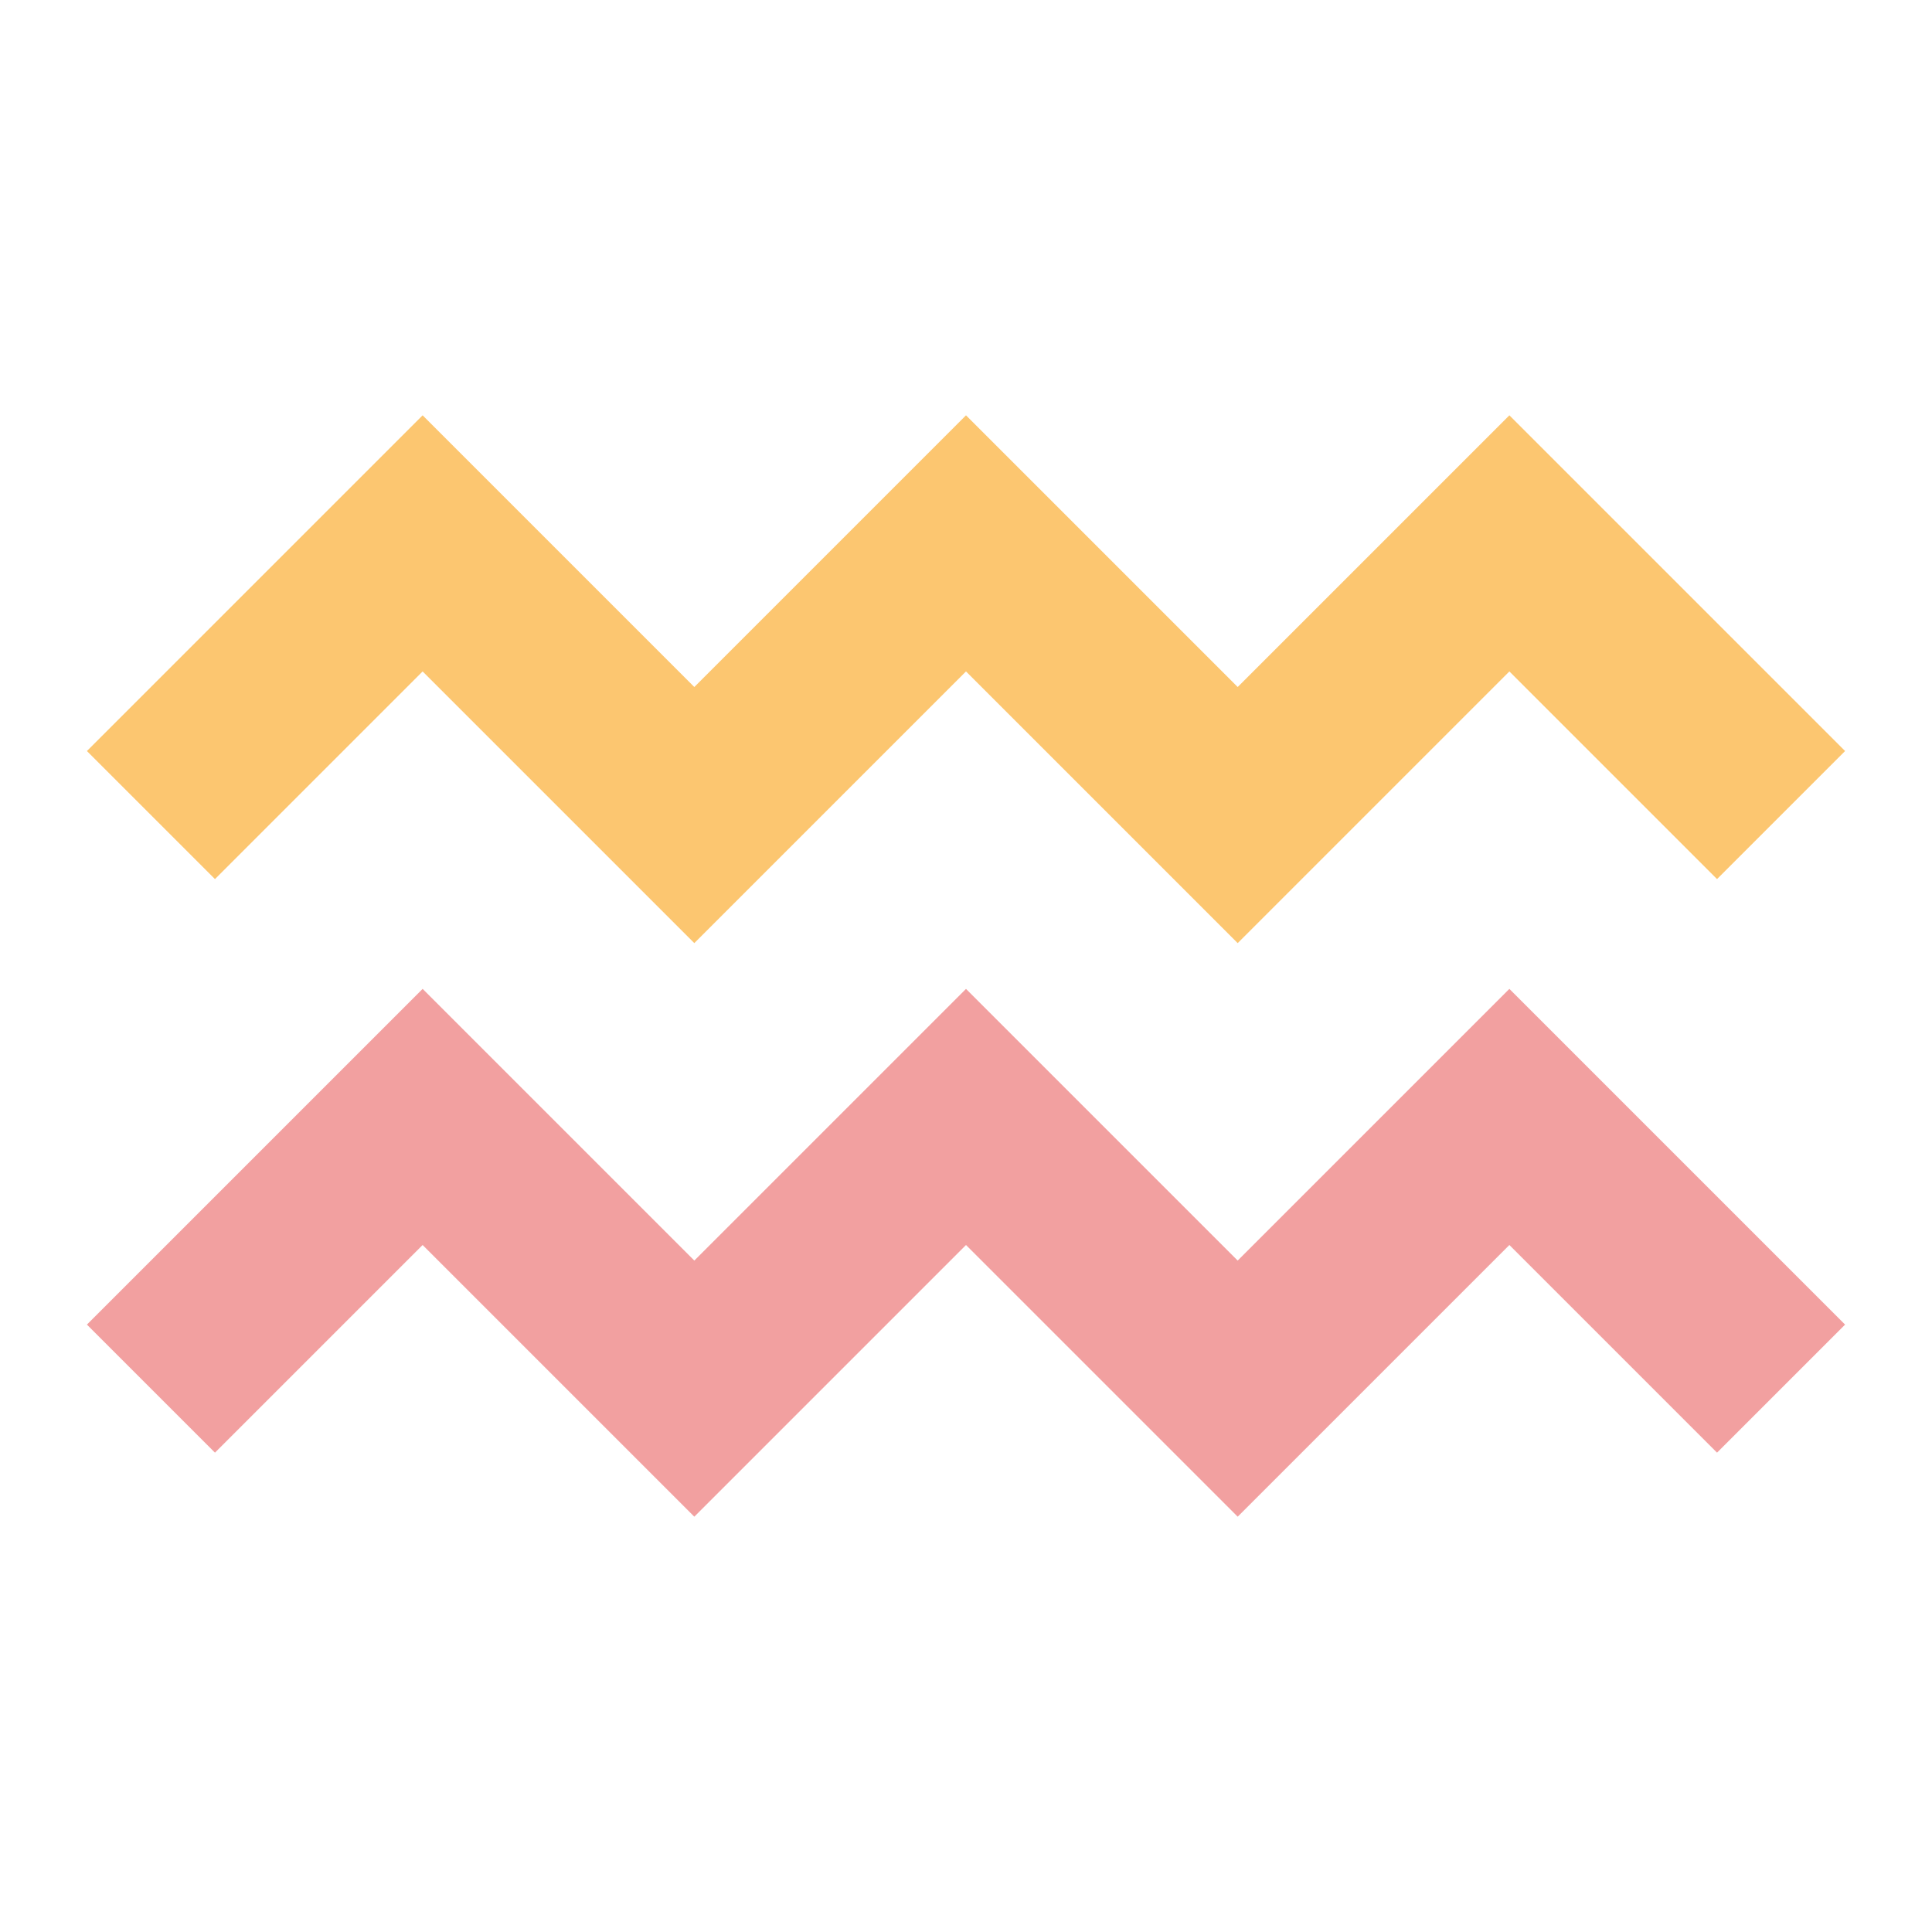
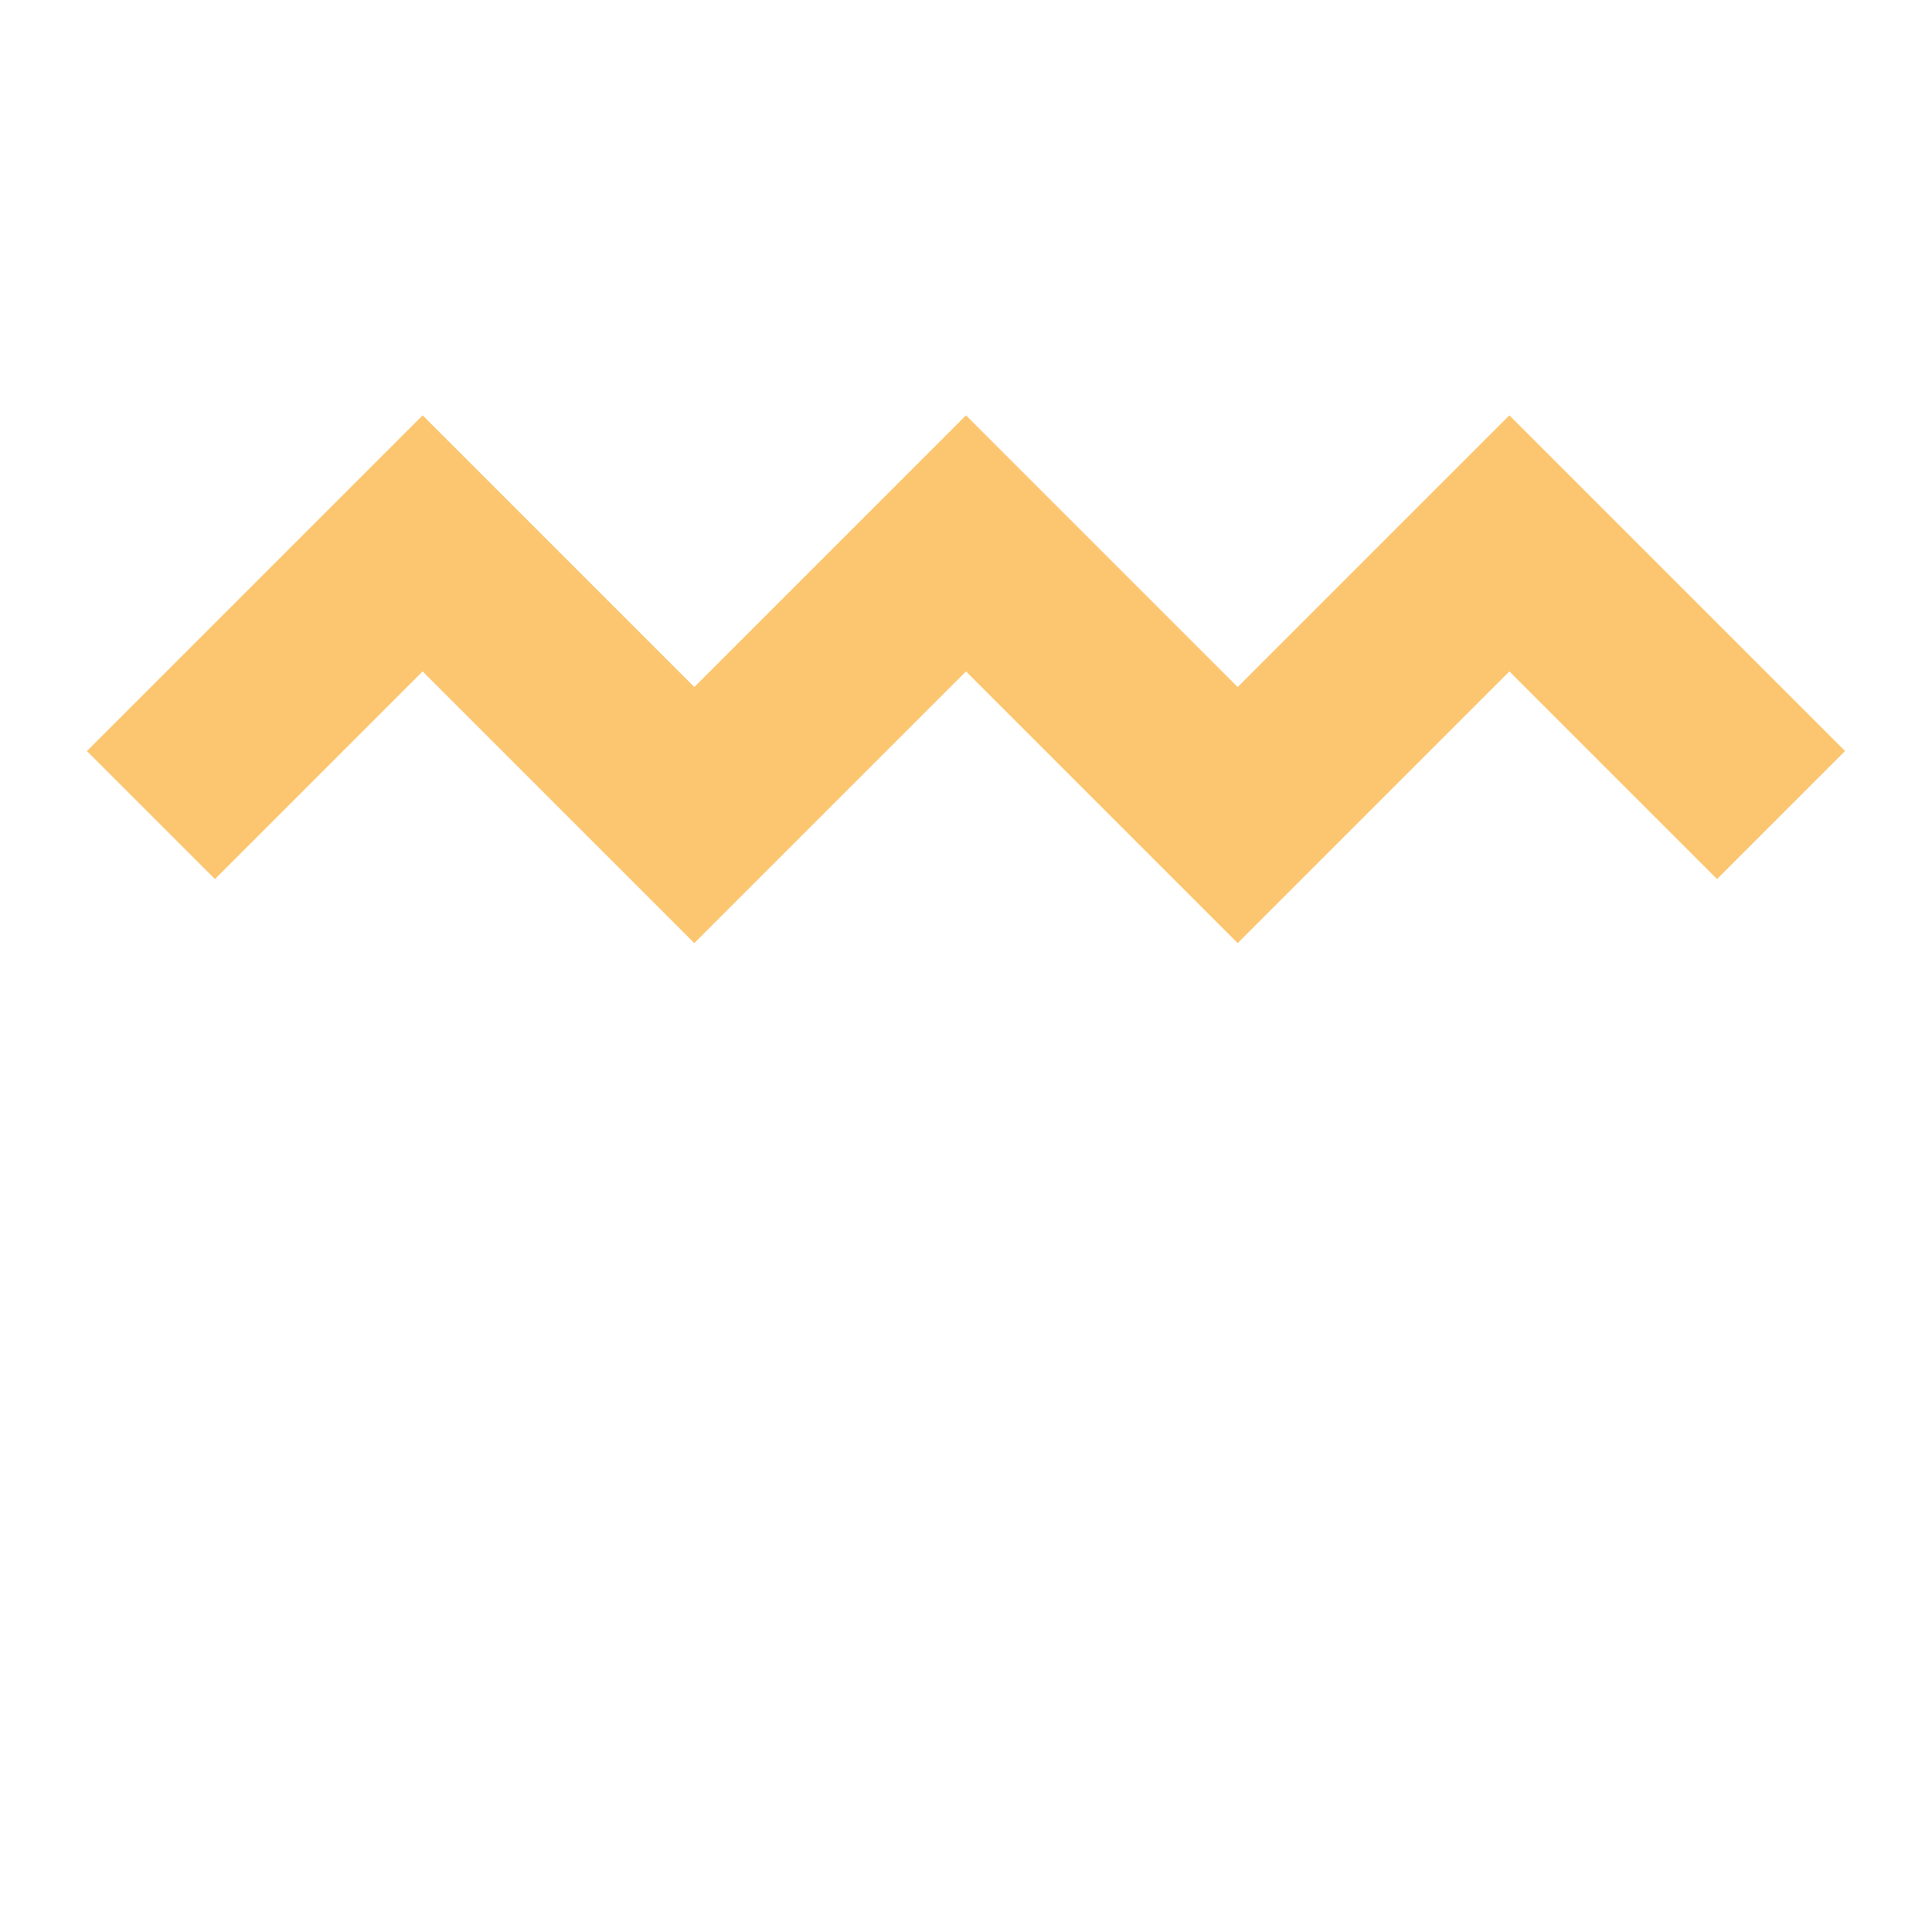
<svg xmlns="http://www.w3.org/2000/svg" id="Astrological-Sign" enable-background="new 0 0 64 64" height="512" viewBox="0 0 64 64" width="512">
-   <path d="m41 50.242-9-9-9 9-9-9-6.879 6.879-4.242-4.242 11.121-11.121 9 9 9-9 9 9 9-9 11.121 11.121-4.242 4.242-6.879-6.879z" fill="#f2a0a0" />
  <path d="m41 31.242-9-9-9 9-9-9-6.879 6.879-4.242-4.242 11.121-11.121 9 9 9-9 9 9 9-9 11.121 11.121-4.242 4.242-6.879-6.879z" fill="#fcc670" />
</svg>